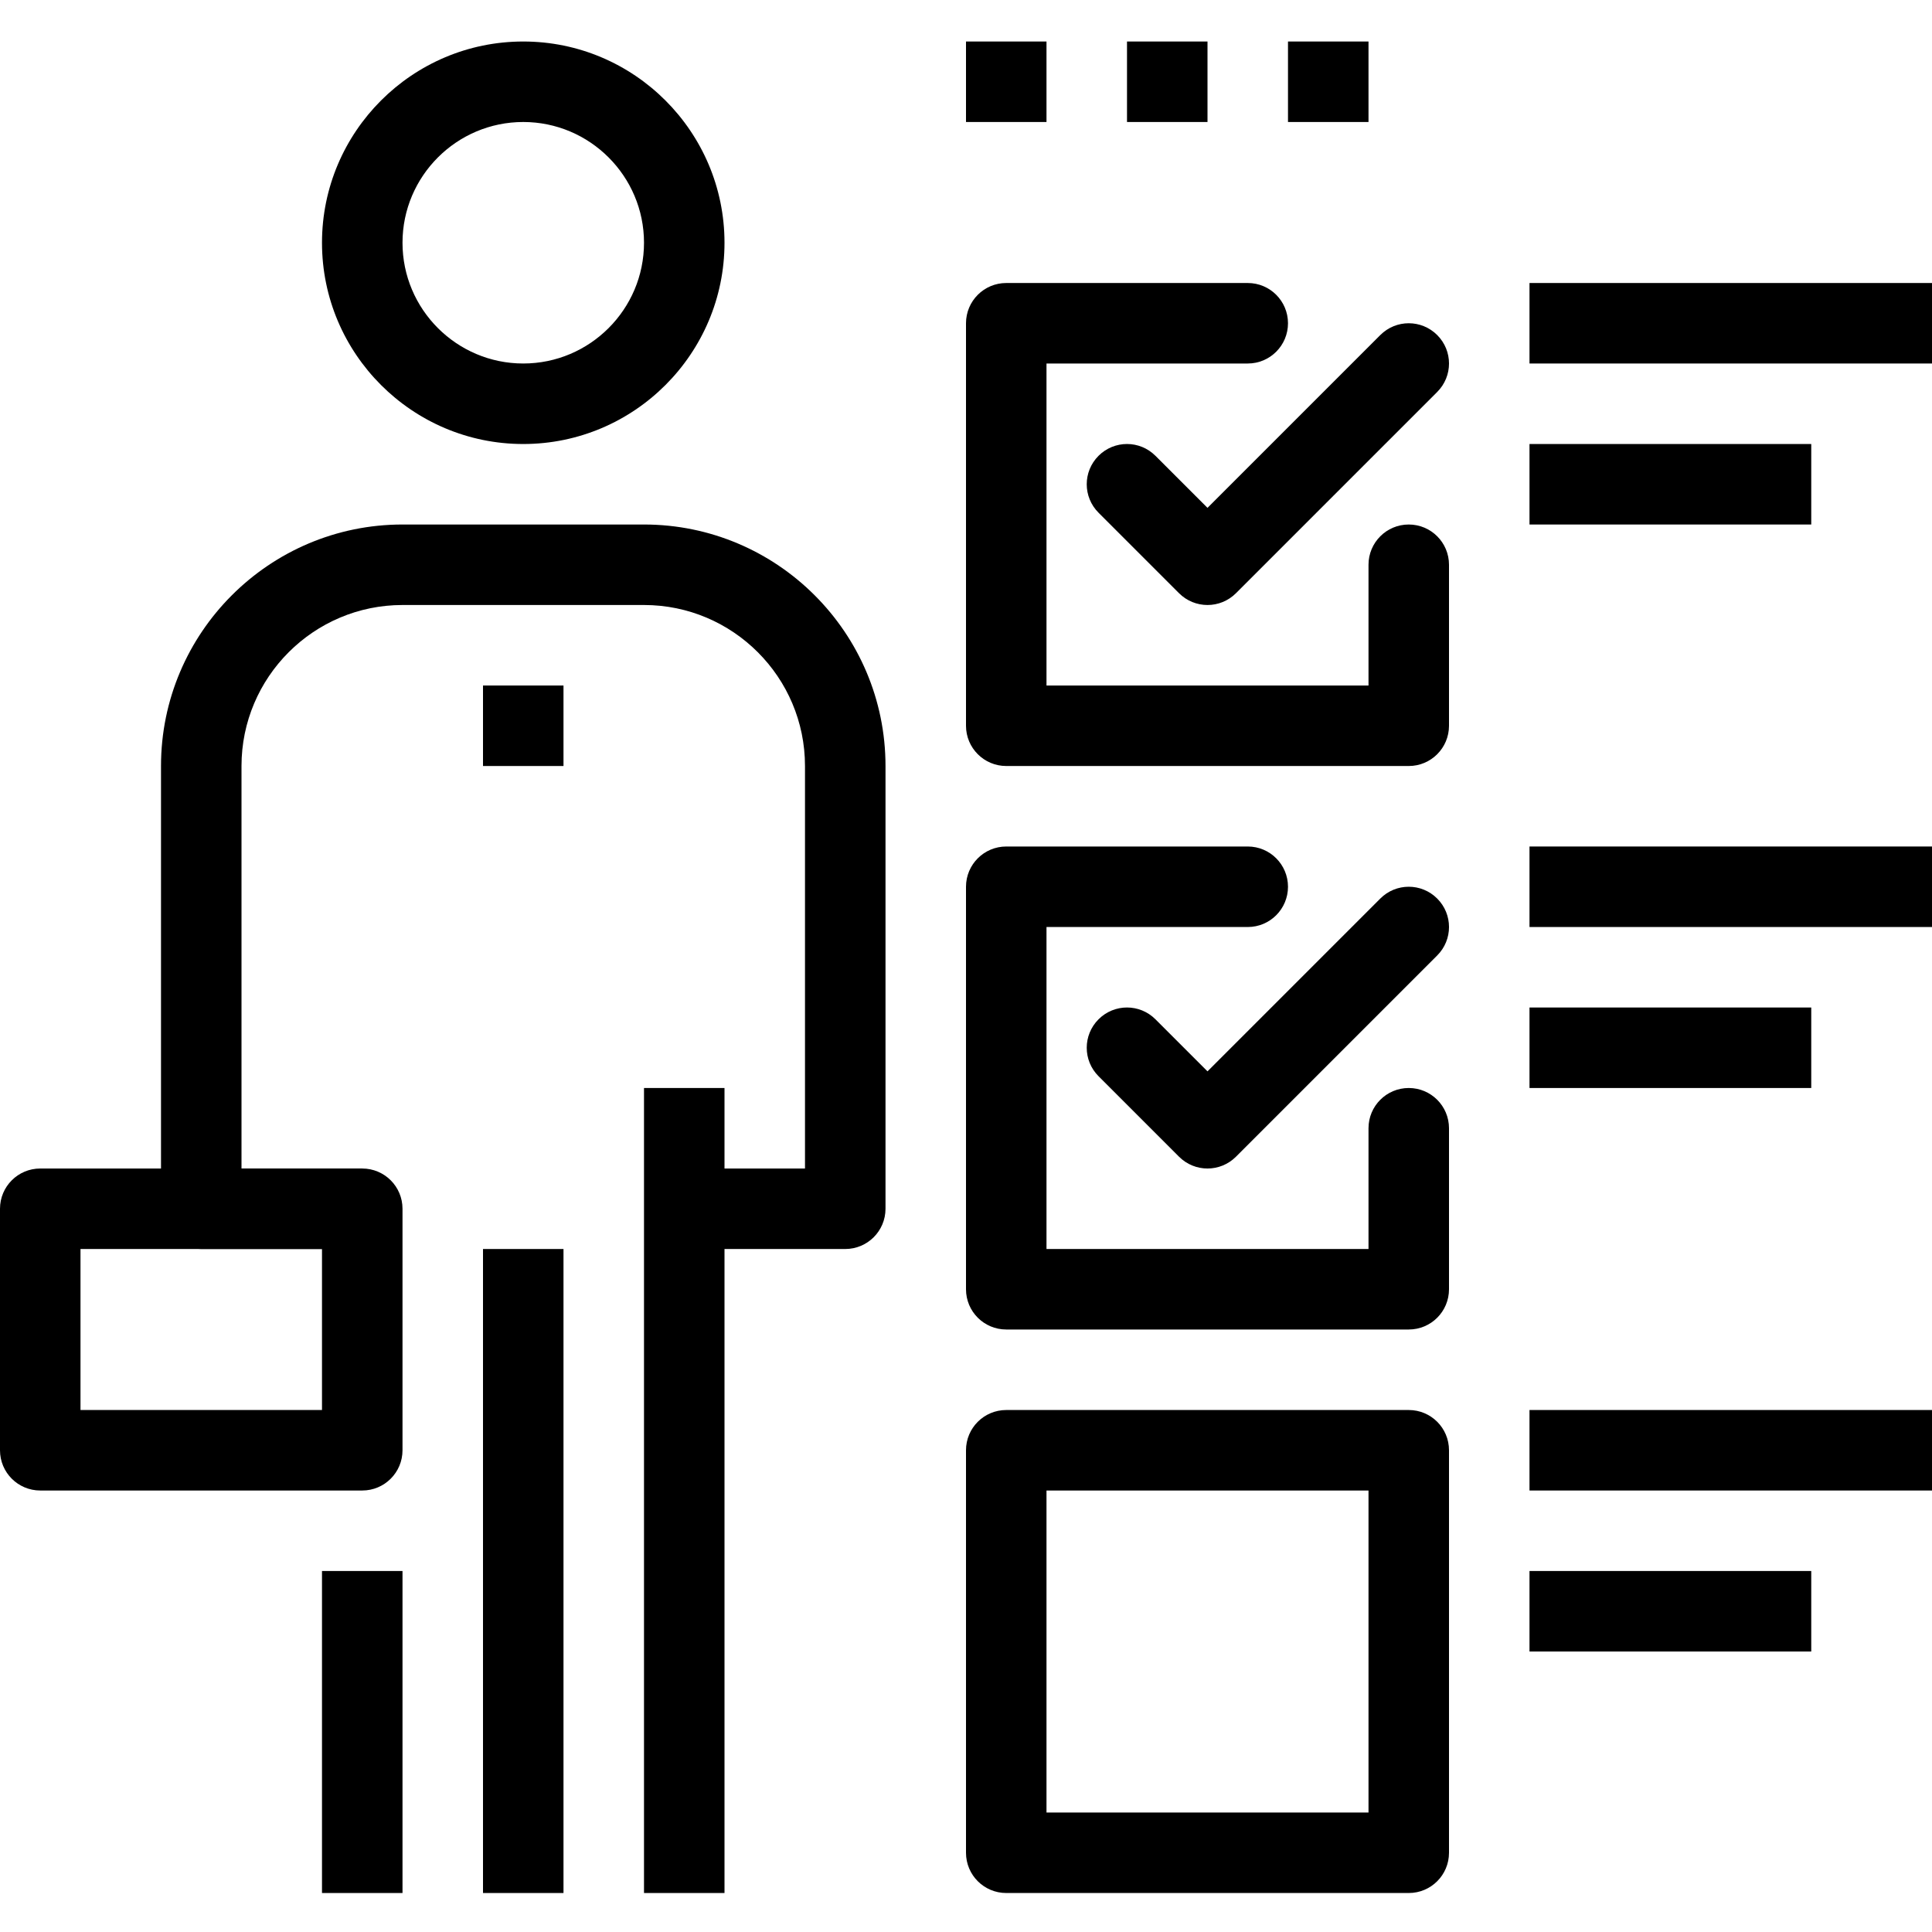
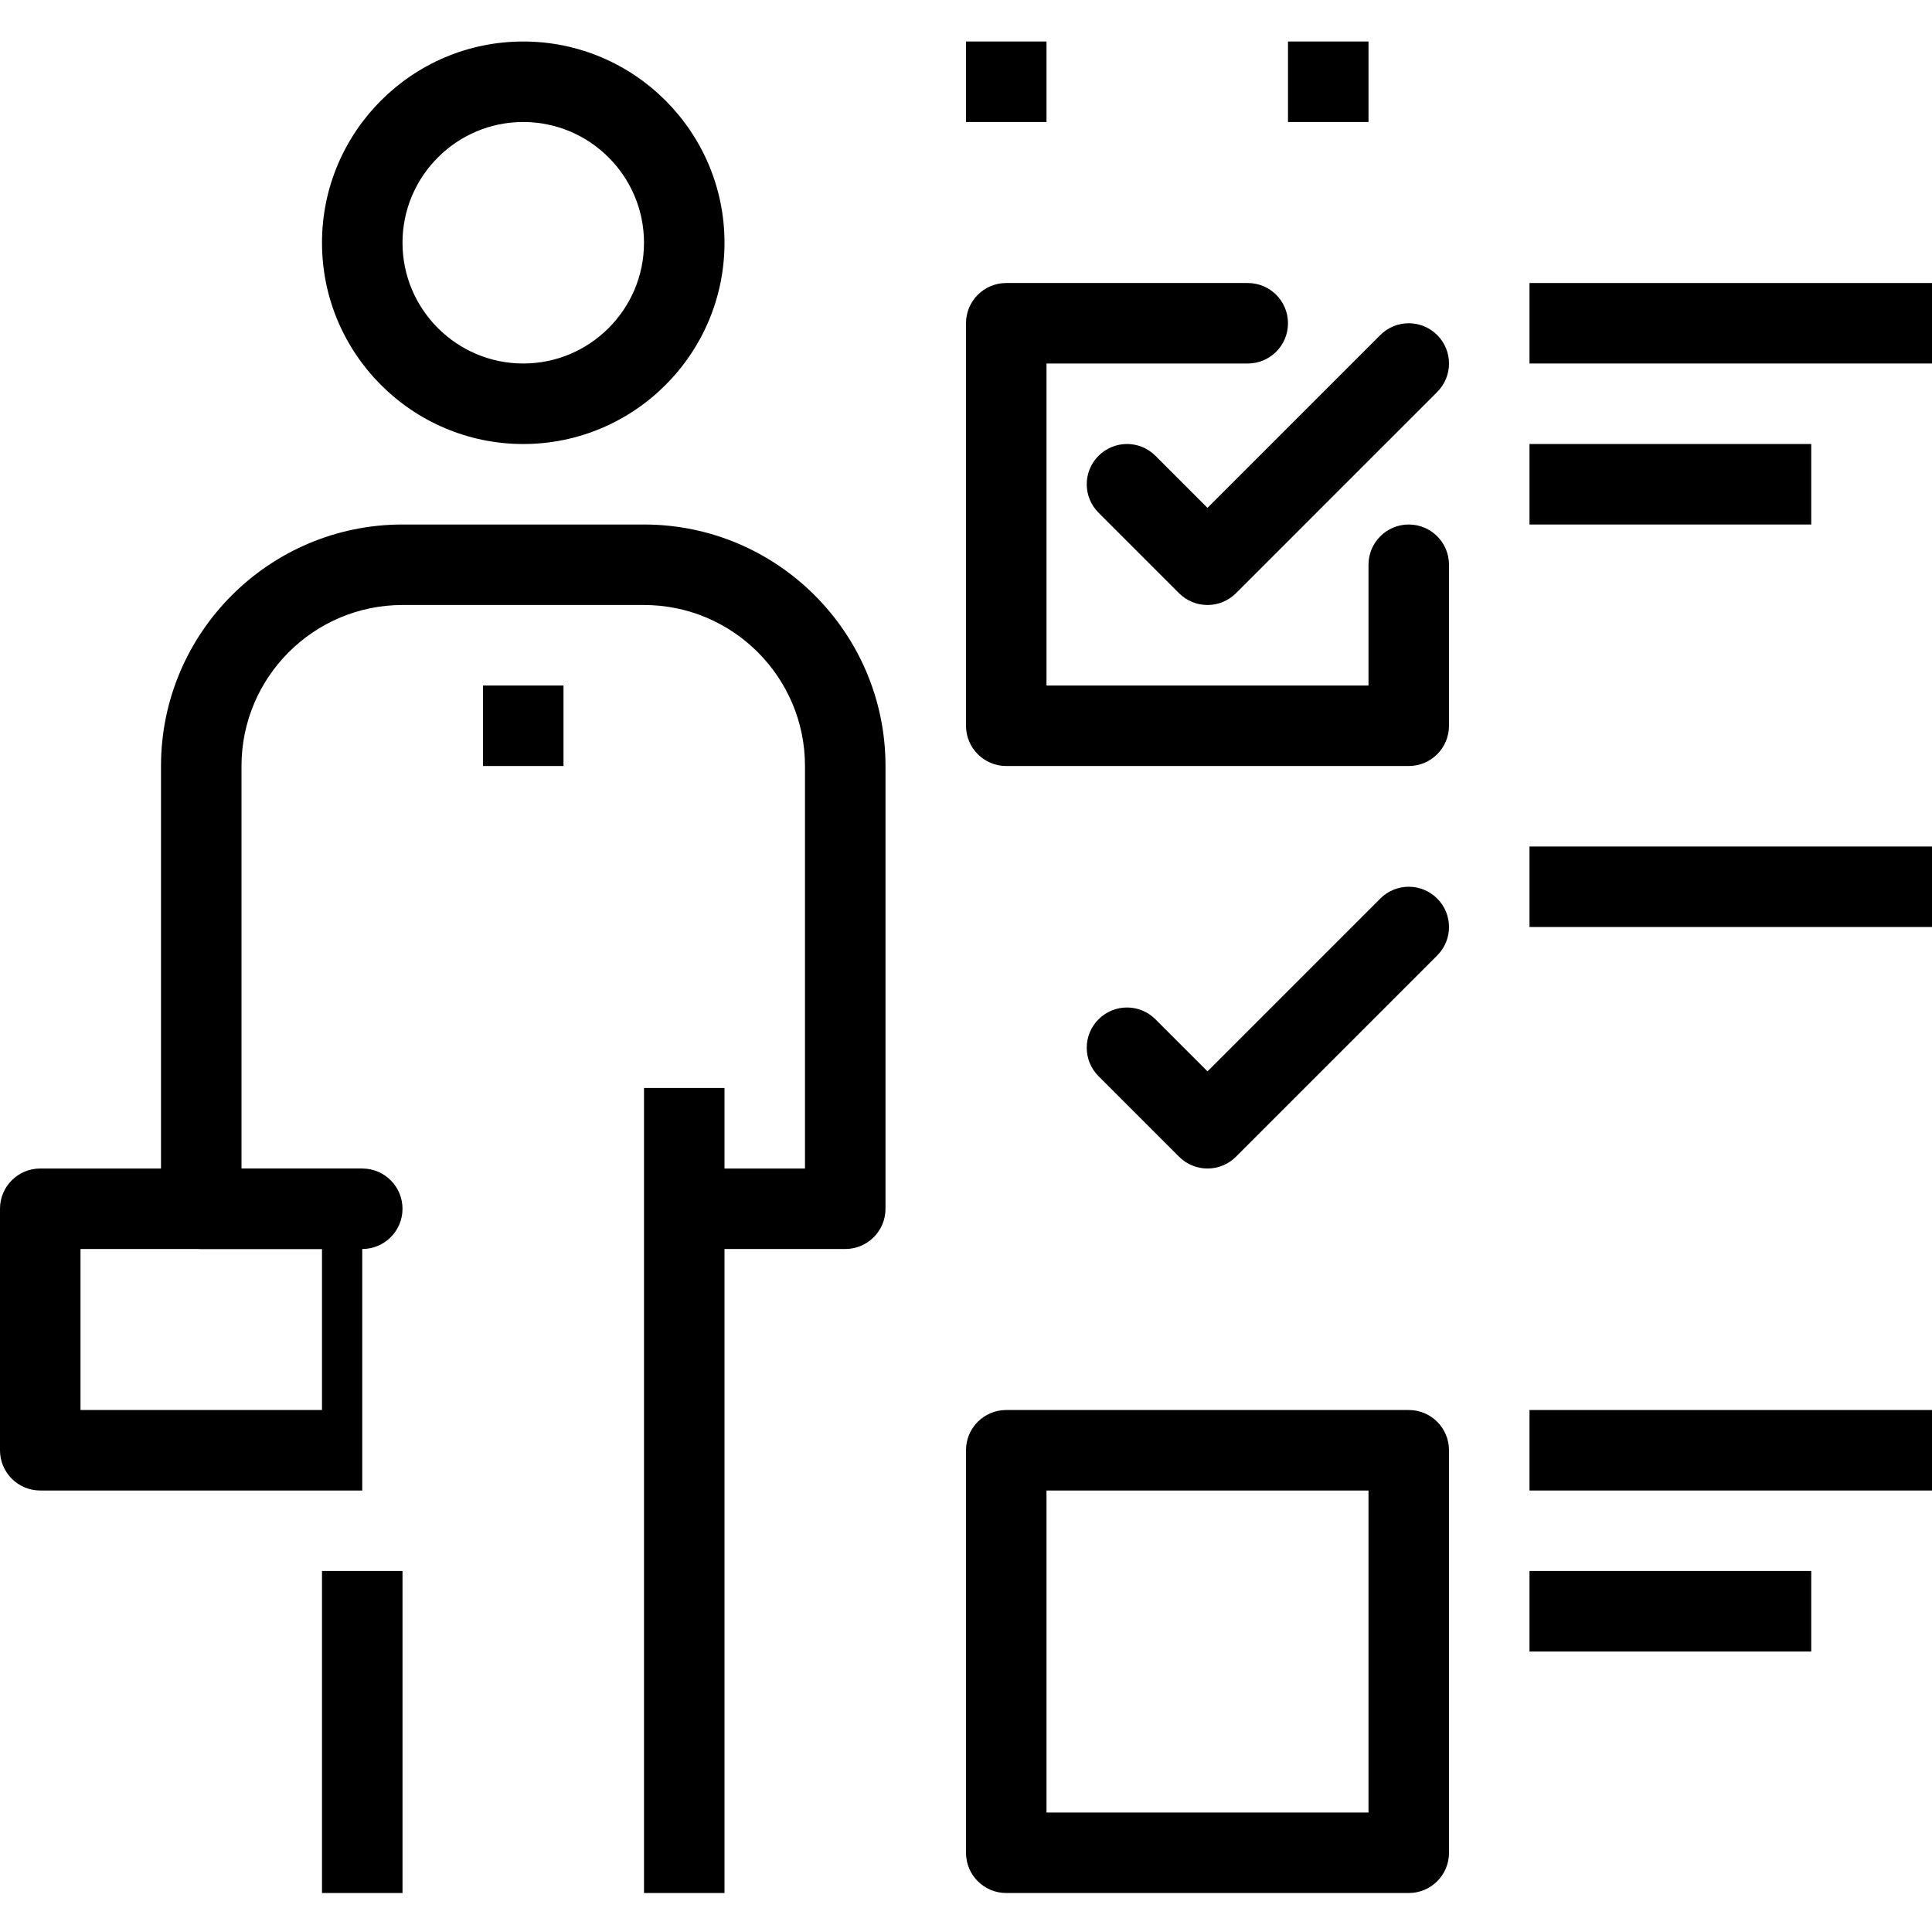
<svg xmlns="http://www.w3.org/2000/svg" height="512pt" viewBox="0 -11 512 512" width="512pt">
  <path d="m170.668 277.332h21.332v213.336h-21.332zm0 0" />
  <path d="m85.332 405.332h21.336v85.336h-21.336zm0 0" />
-   <path d="m128 320h21.332v170.668h-21.332zm0 0" />
  <path d="m224 320h-42.668v-21.332h32v-106.668c0-23.531-19.133-42.668-42.664-42.668h-64c-23.531 0-42.668 19.137-42.668 42.668v106.668h32v21.332h-42.668c-5.887 0-10.664-4.77-10.664-10.668v-117.332c0-35.297 28.703-64 64-64h64c35.293 0 64 28.703 64 64v117.332c0 5.898-4.781 10.668-10.668 10.668zm0 0" />
  <path d="m138.668 106.668c-29.41 0-53.336-23.926-53.336-53.336 0-29.406 23.926-53.332 53.336-53.332 29.406 0 53.332 23.926 53.332 53.332 0 29.41-23.926 53.336-53.332 53.336zm0-85.336c-17.645 0-32 14.359-32 32 0 17.645 14.355 32 32 32 17.641 0 32-14.355 32-32 0-17.641-14.359-32-32-32zm0 0" />
  <path d="m128 170.668h21.332v21.332h-21.332zm0 0" />
-   <path d="m96 384h-85.332c-5.891 0-10.668-4.77-10.668-10.668v-64c0-5.898 4.777-10.664 10.668-10.664h85.332c5.887 0 10.668 4.766 10.668 10.664v64c0 5.898-4.781 10.668-10.668 10.668zm-74.668-21.332h64v-42.668h-64zm0 0" />
+   <path d="m96 384h-85.332c-5.891 0-10.668-4.77-10.668-10.668v-64c0-5.898 4.777-10.664 10.668-10.664h85.332c5.887 0 10.668 4.766 10.668 10.664c0 5.898-4.781 10.668-10.668 10.668zm-74.668-21.332h64v-42.668h-64zm0 0" />
  <path d="m320 149.332c-2.73 0-5.461-1.043-7.543-3.125l-21.332-21.332c-4.172-4.172-4.172-10.914 0-15.082 4.172-4.172 10.914-4.172 15.082 0l13.793 13.793 45.793-45.793c4.168-4.172 10.91-4.172 15.082 0 4.172 4.168 4.172 10.91 0 15.082l-53.332 53.332c-2.082 2.082-4.812 3.125-7.543 3.125zm0 0" />
  <path d="m373.332 192h-106.664c-5.891 0-10.668-4.777-10.668-10.668v-106.664c0-5.891 4.777-10.668 10.668-10.668h64c5.898 0 10.664 4.777 10.664 10.668 0 5.887-4.766 10.664-10.664 10.664h-53.336v85.336h85.336v-32c0-5.891 4.766-10.668 10.664-10.668 5.898 0 10.668 4.777 10.668 10.668v42.664c0 5.891-4.77 10.668-10.668 10.668zm0 0" />
  <path d="m320 298.668c-2.73 0-5.461-1.047-7.543-3.125l-21.332-21.336c-4.172-4.168-4.172-10.91 0-15.082s10.914-4.172 15.082 0l13.793 13.793 45.793-45.793c4.168-4.172 10.91-4.172 15.082 0s4.172 10.914 0 15.082l-53.332 53.336c-2.082 2.078-4.812 3.125-7.543 3.125zm0 0" />
-   <path d="m373.332 341.332h-106.664c-5.891 0-10.668-4.766-10.668-10.664v-106.668c0-5.887 4.777-10.668 10.668-10.668h64c5.898 0 10.664 4.781 10.664 10.668s-4.766 10.668-10.664 10.668h-53.336v85.332h85.336v-32c0-5.898 4.766-10.668 10.664-10.668 5.898 0 10.668 4.77 10.668 10.668v42.668c0 5.898-4.77 10.664-10.668 10.664zm0 0" />
  <path d="m373.332 490.668h-106.664c-5.891 0-10.668-4.77-10.668-10.668v-106.668c0-5.898 4.777-10.664 10.668-10.664h106.664c5.898 0 10.668 4.766 10.668 10.664v106.668c0 5.898-4.77 10.668-10.668 10.668zm-96-21.336h85.336v-85.332h-85.336zm0 0" />
  <path d="m405.332 64h106.668v21.332h-106.668zm0 0" />
  <path d="m405.332 106.668h74.668v21.332h-74.668zm0 0" />
  <path d="m405.332 213.332h106.668v21.336h-106.668zm0 0" />
-   <path d="m405.332 256h74.668v21.332h-74.668zm0 0" />
  <path d="m405.332 362.668h106.668v21.332h-106.668zm0 0" />
  <path d="m405.332 405.332h74.668v21.336h-74.668zm0 0" />
  <path d="m256 0h21.332v21.332h-21.332zm0 0" />
-   <path d="m298.668 0h21.332v21.332h-21.332zm0 0" />
  <path d="m341.332 0h21.336v21.332h-21.336zm0 0" />
</svg>